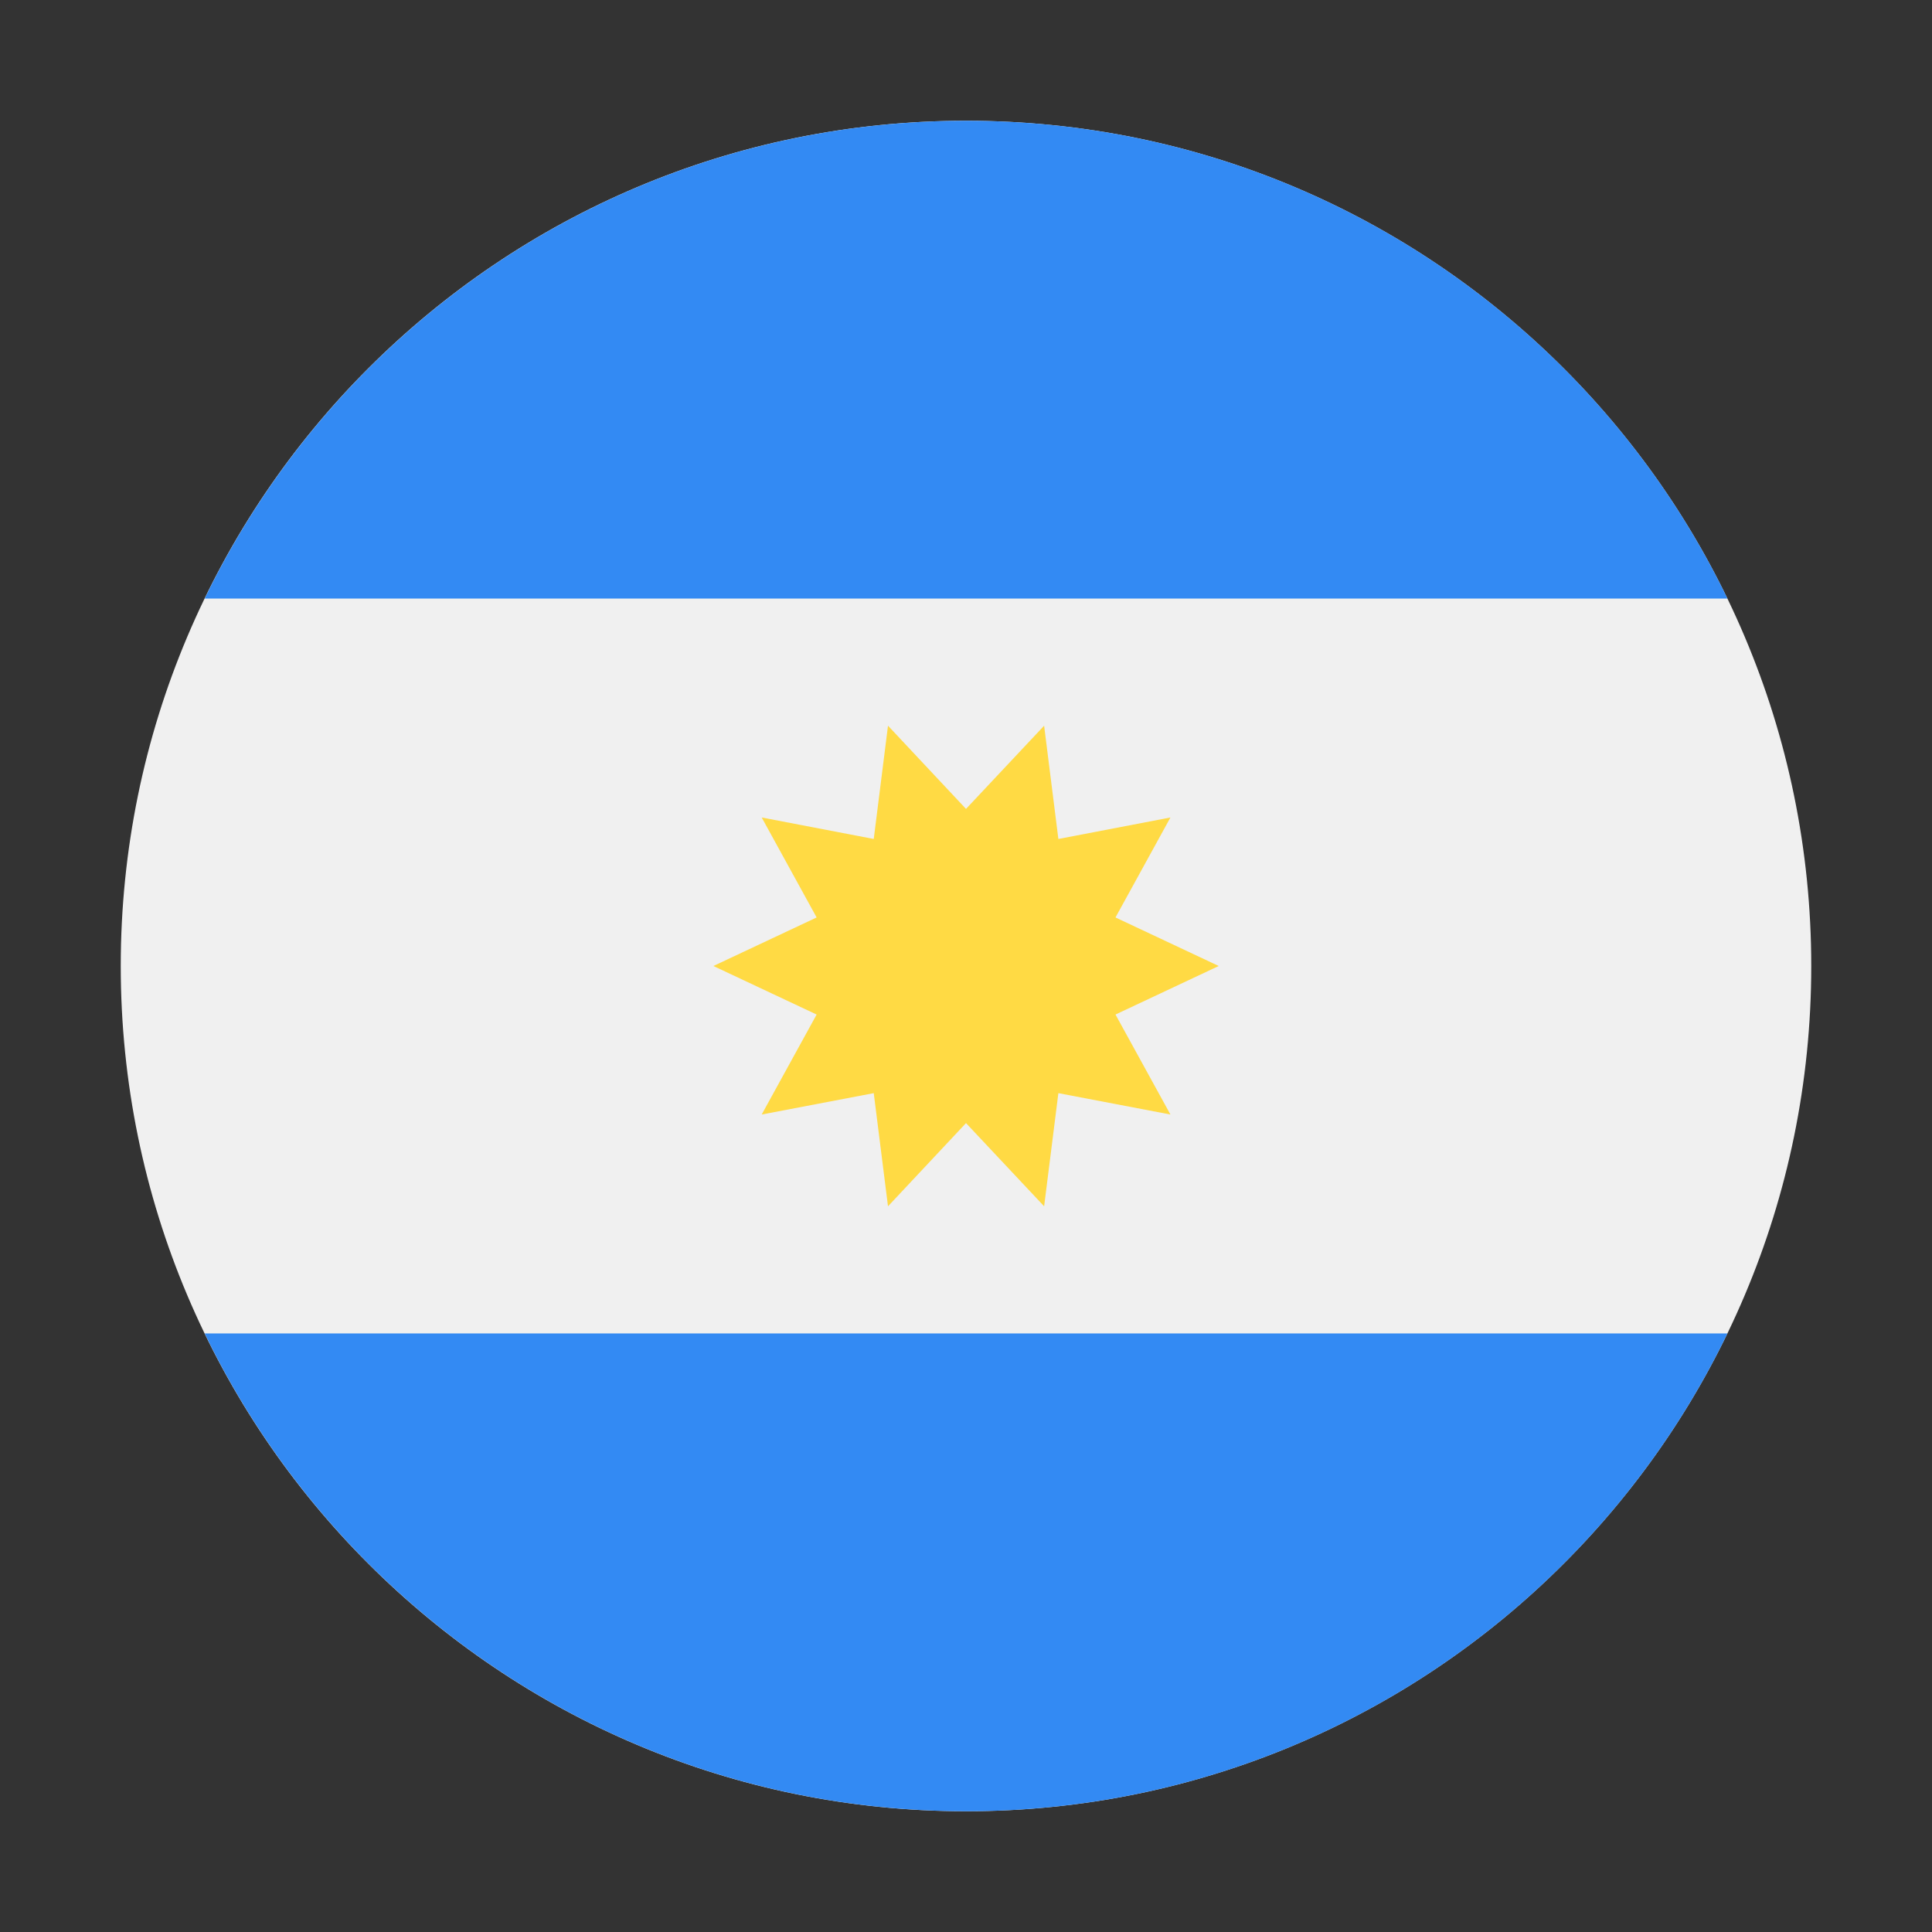
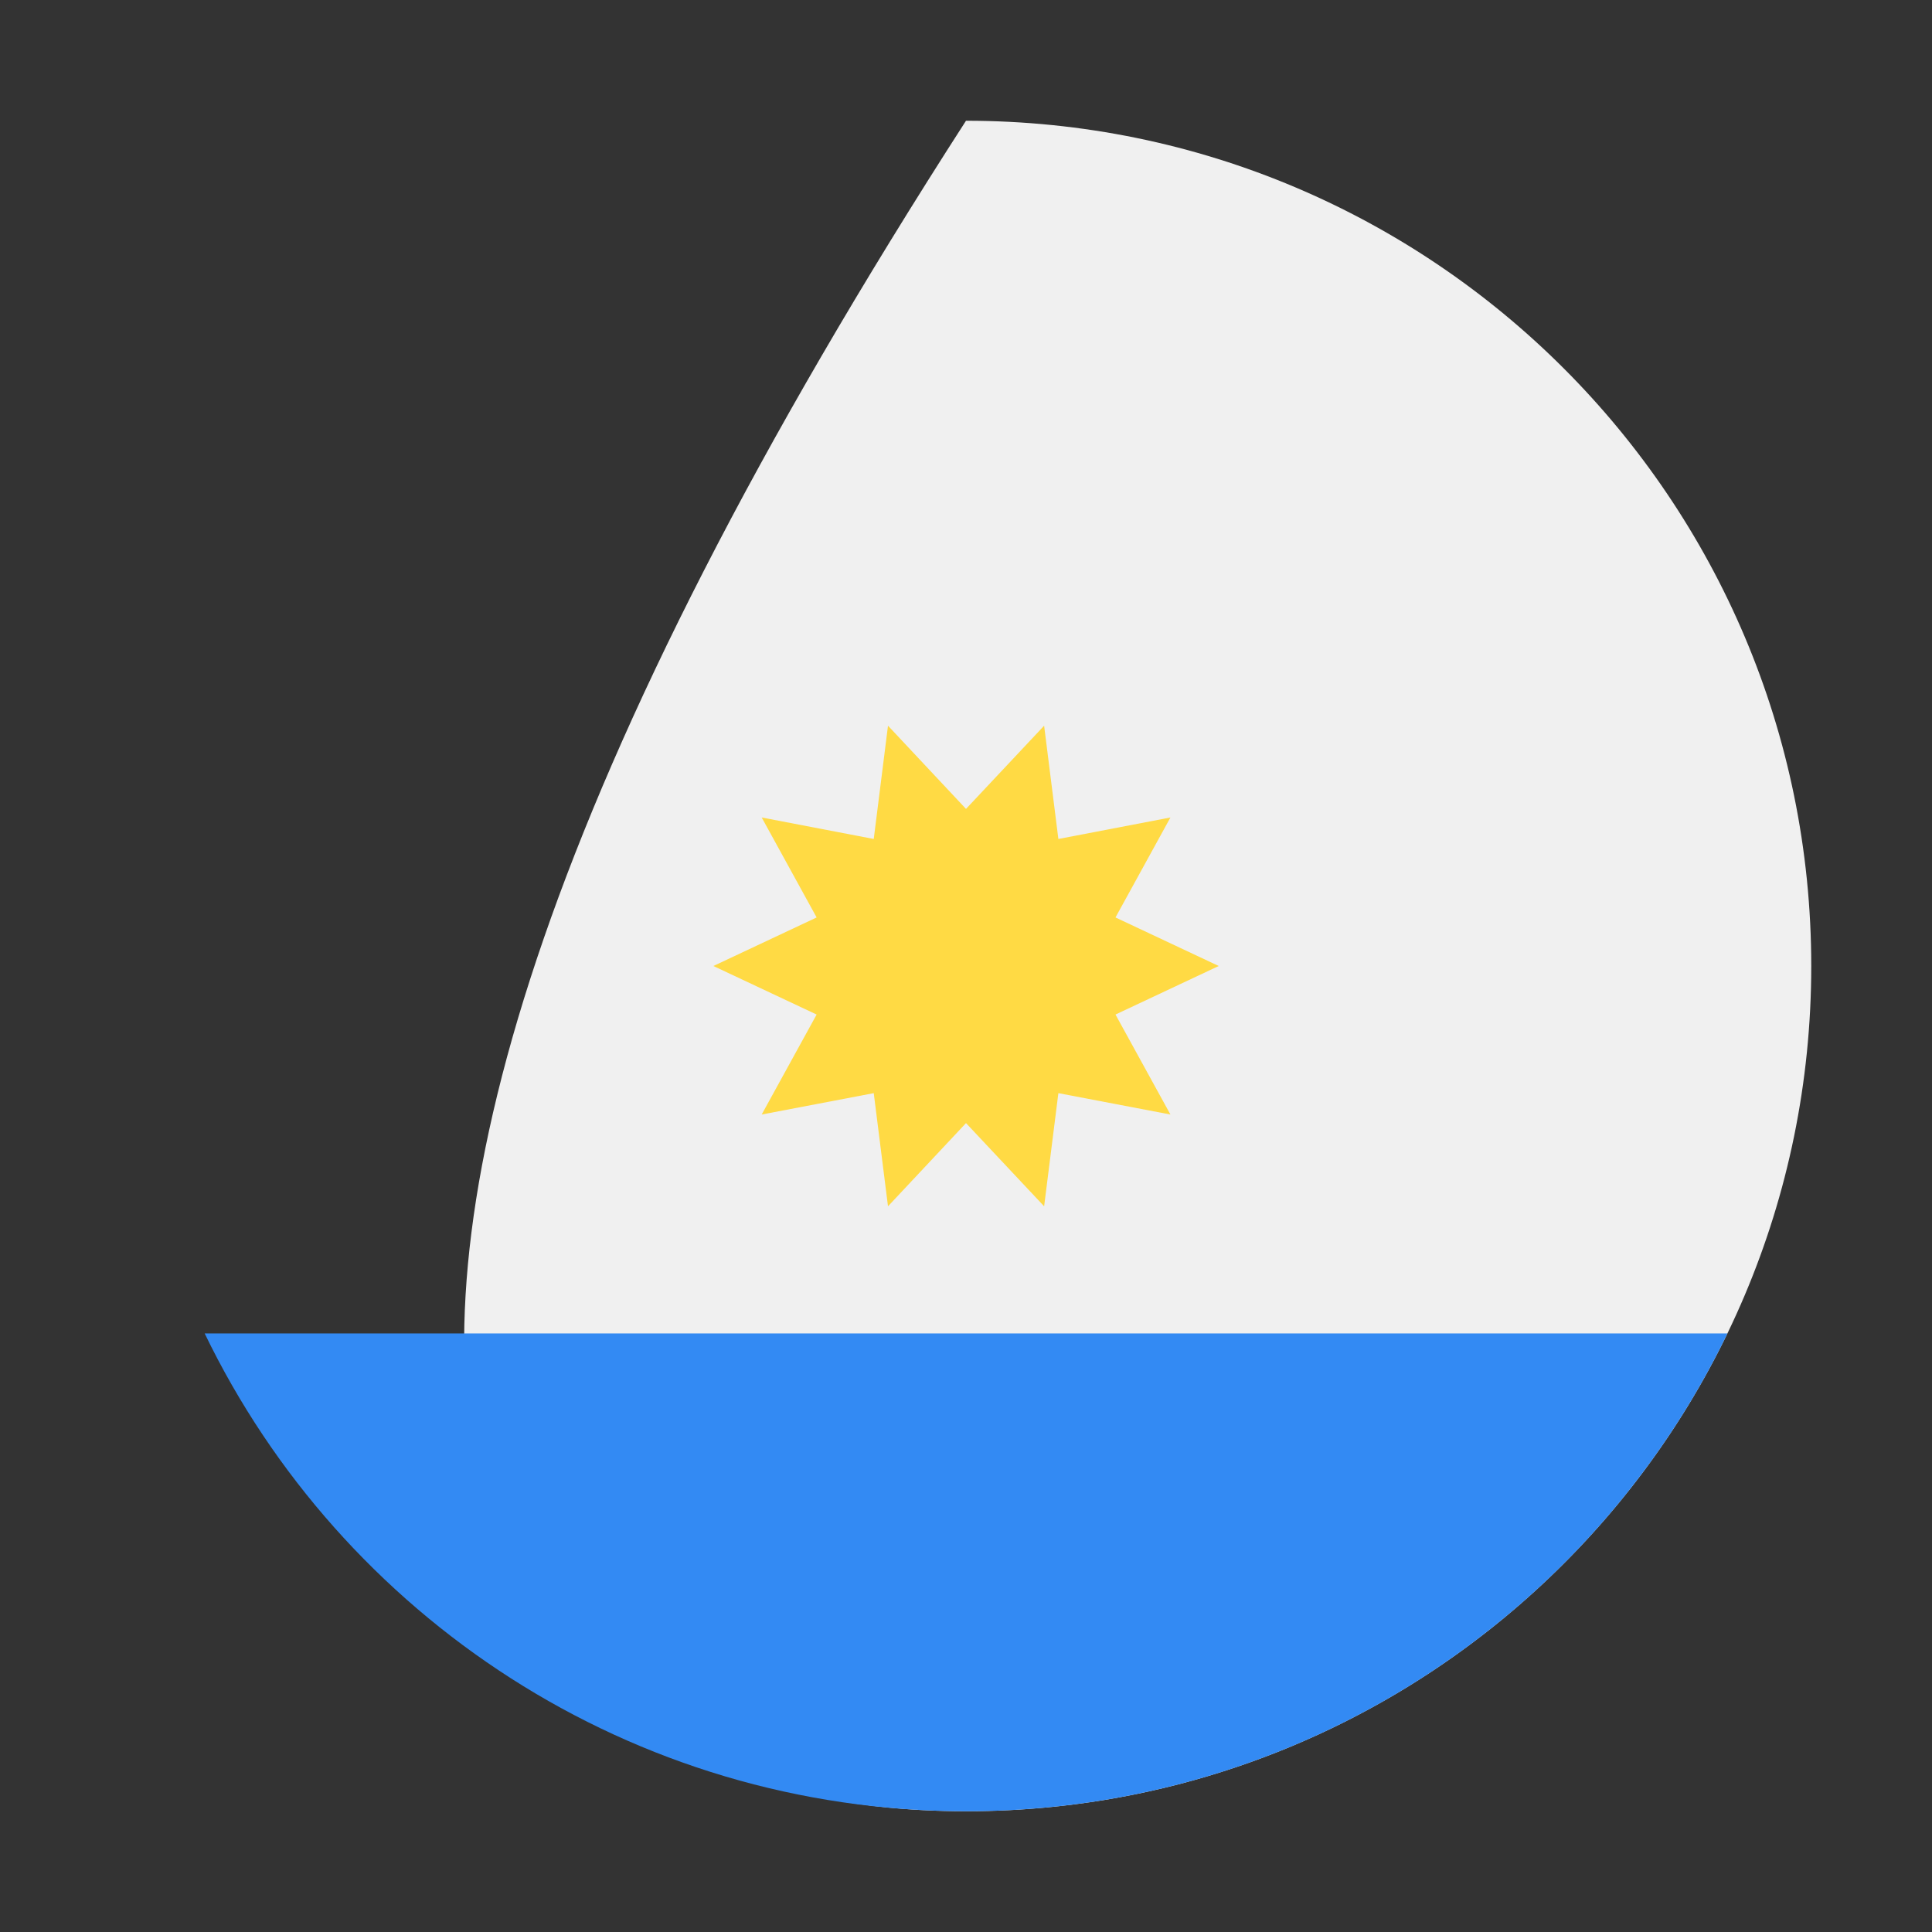
<svg xmlns="http://www.w3.org/2000/svg" width="16" height="16" viewBox="0 0 16 16" fill="none">
  <rect x="0" y="0" width="16" height="16" fill="#333333" stroke="none" />
-   <path d="M8 15C11.866 15 15 11.866 15 8C15 4.134 11.866 1 8 1C4.134 1 1 4.134 1 8C1 11.866 4.134 15 8 15Z" fill="#F0F0F0" />
-   <path d="M8.001 1C5.226 1 2.828 2.615 1.695 4.957H14.306C13.174 2.615 10.776 1 8.001 1V1Z" fill="#338AF3" />
+   <path d="M8 15C11.866 15 15 11.866 15 8C15 4.134 11.866 1 8 1C1 11.866 4.134 15 8 15Z" fill="#F0F0F0" />
  <path d="M8.001 15C10.776 15 13.174 13.385 14.306 11.043H1.695C2.828 13.385 5.226 15 8.001 15Z" fill="#338AF3" />
  <path d="M10.093 8L9.238 8.402L9.693 9.23L8.765 9.053L8.647 9.99L8 9.301L7.354 9.99L7.236 9.053L6.308 9.23L6.763 8.402L5.908 8L6.763 7.598L6.308 6.77L7.236 6.948L7.354 6.01L8 6.699L8.647 6.01L8.765 6.948L9.693 6.77L9.238 7.598L10.093 8Z" fill="#FFDA44" />
</svg>